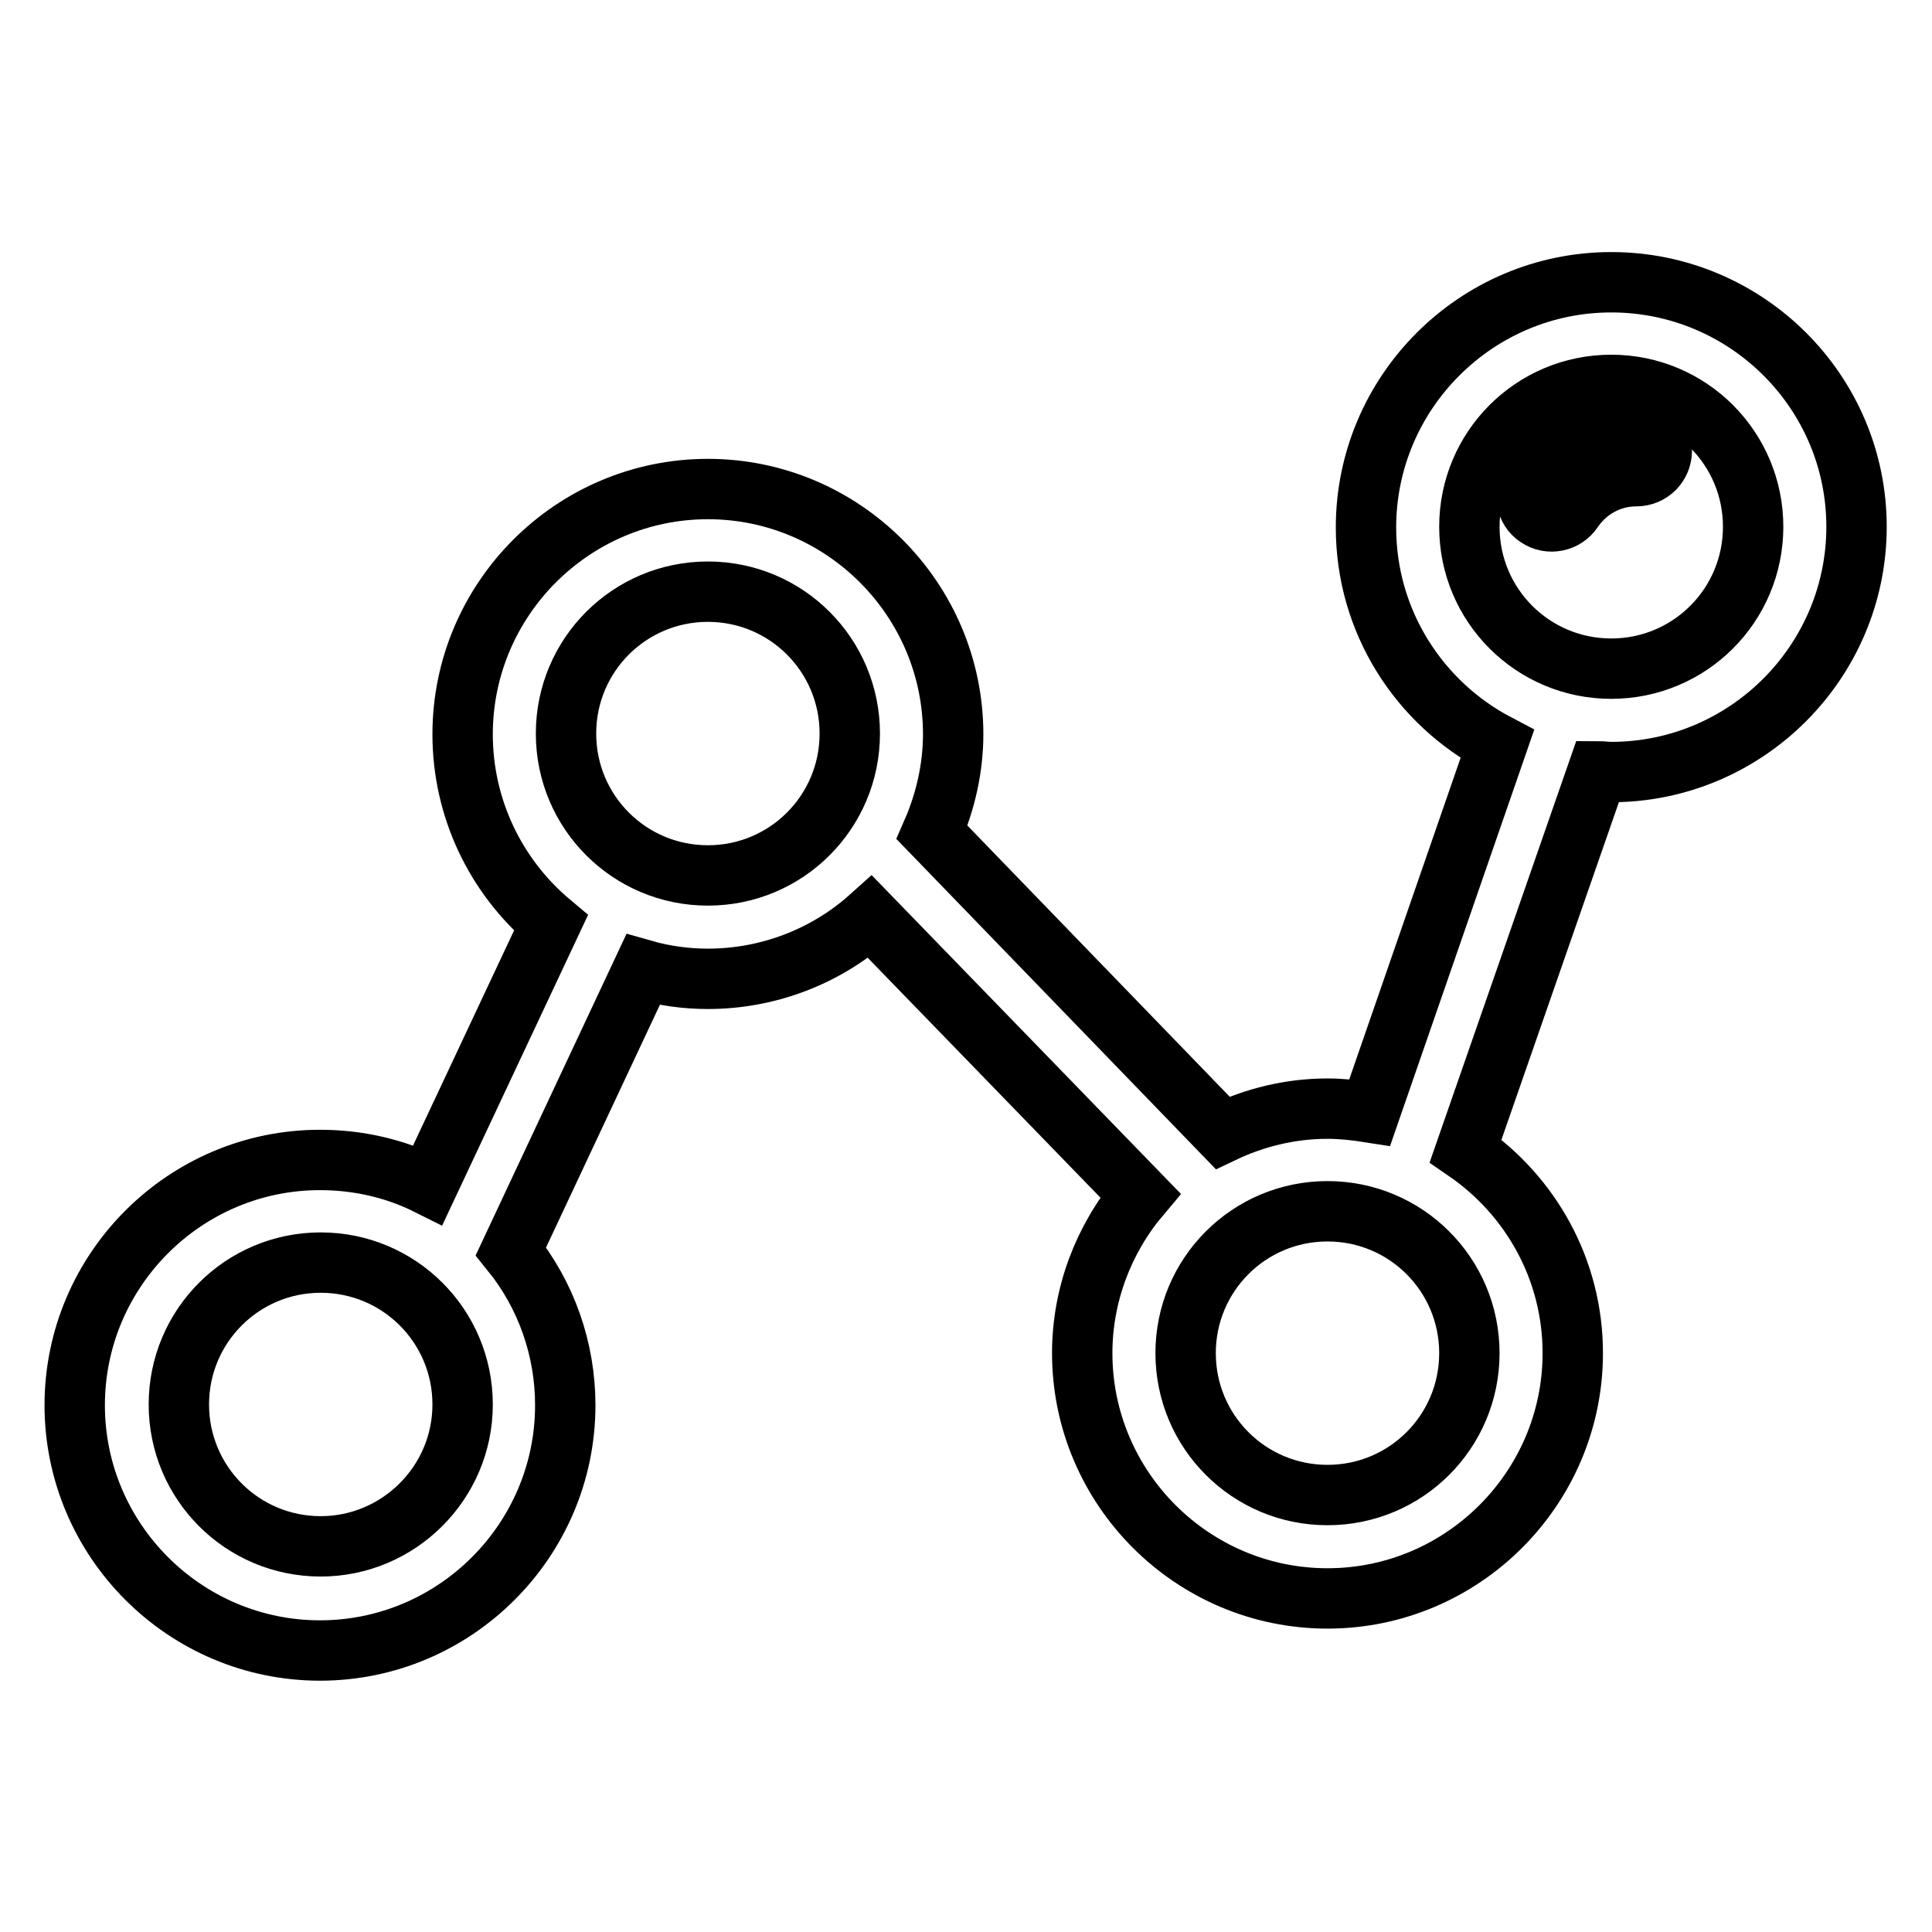
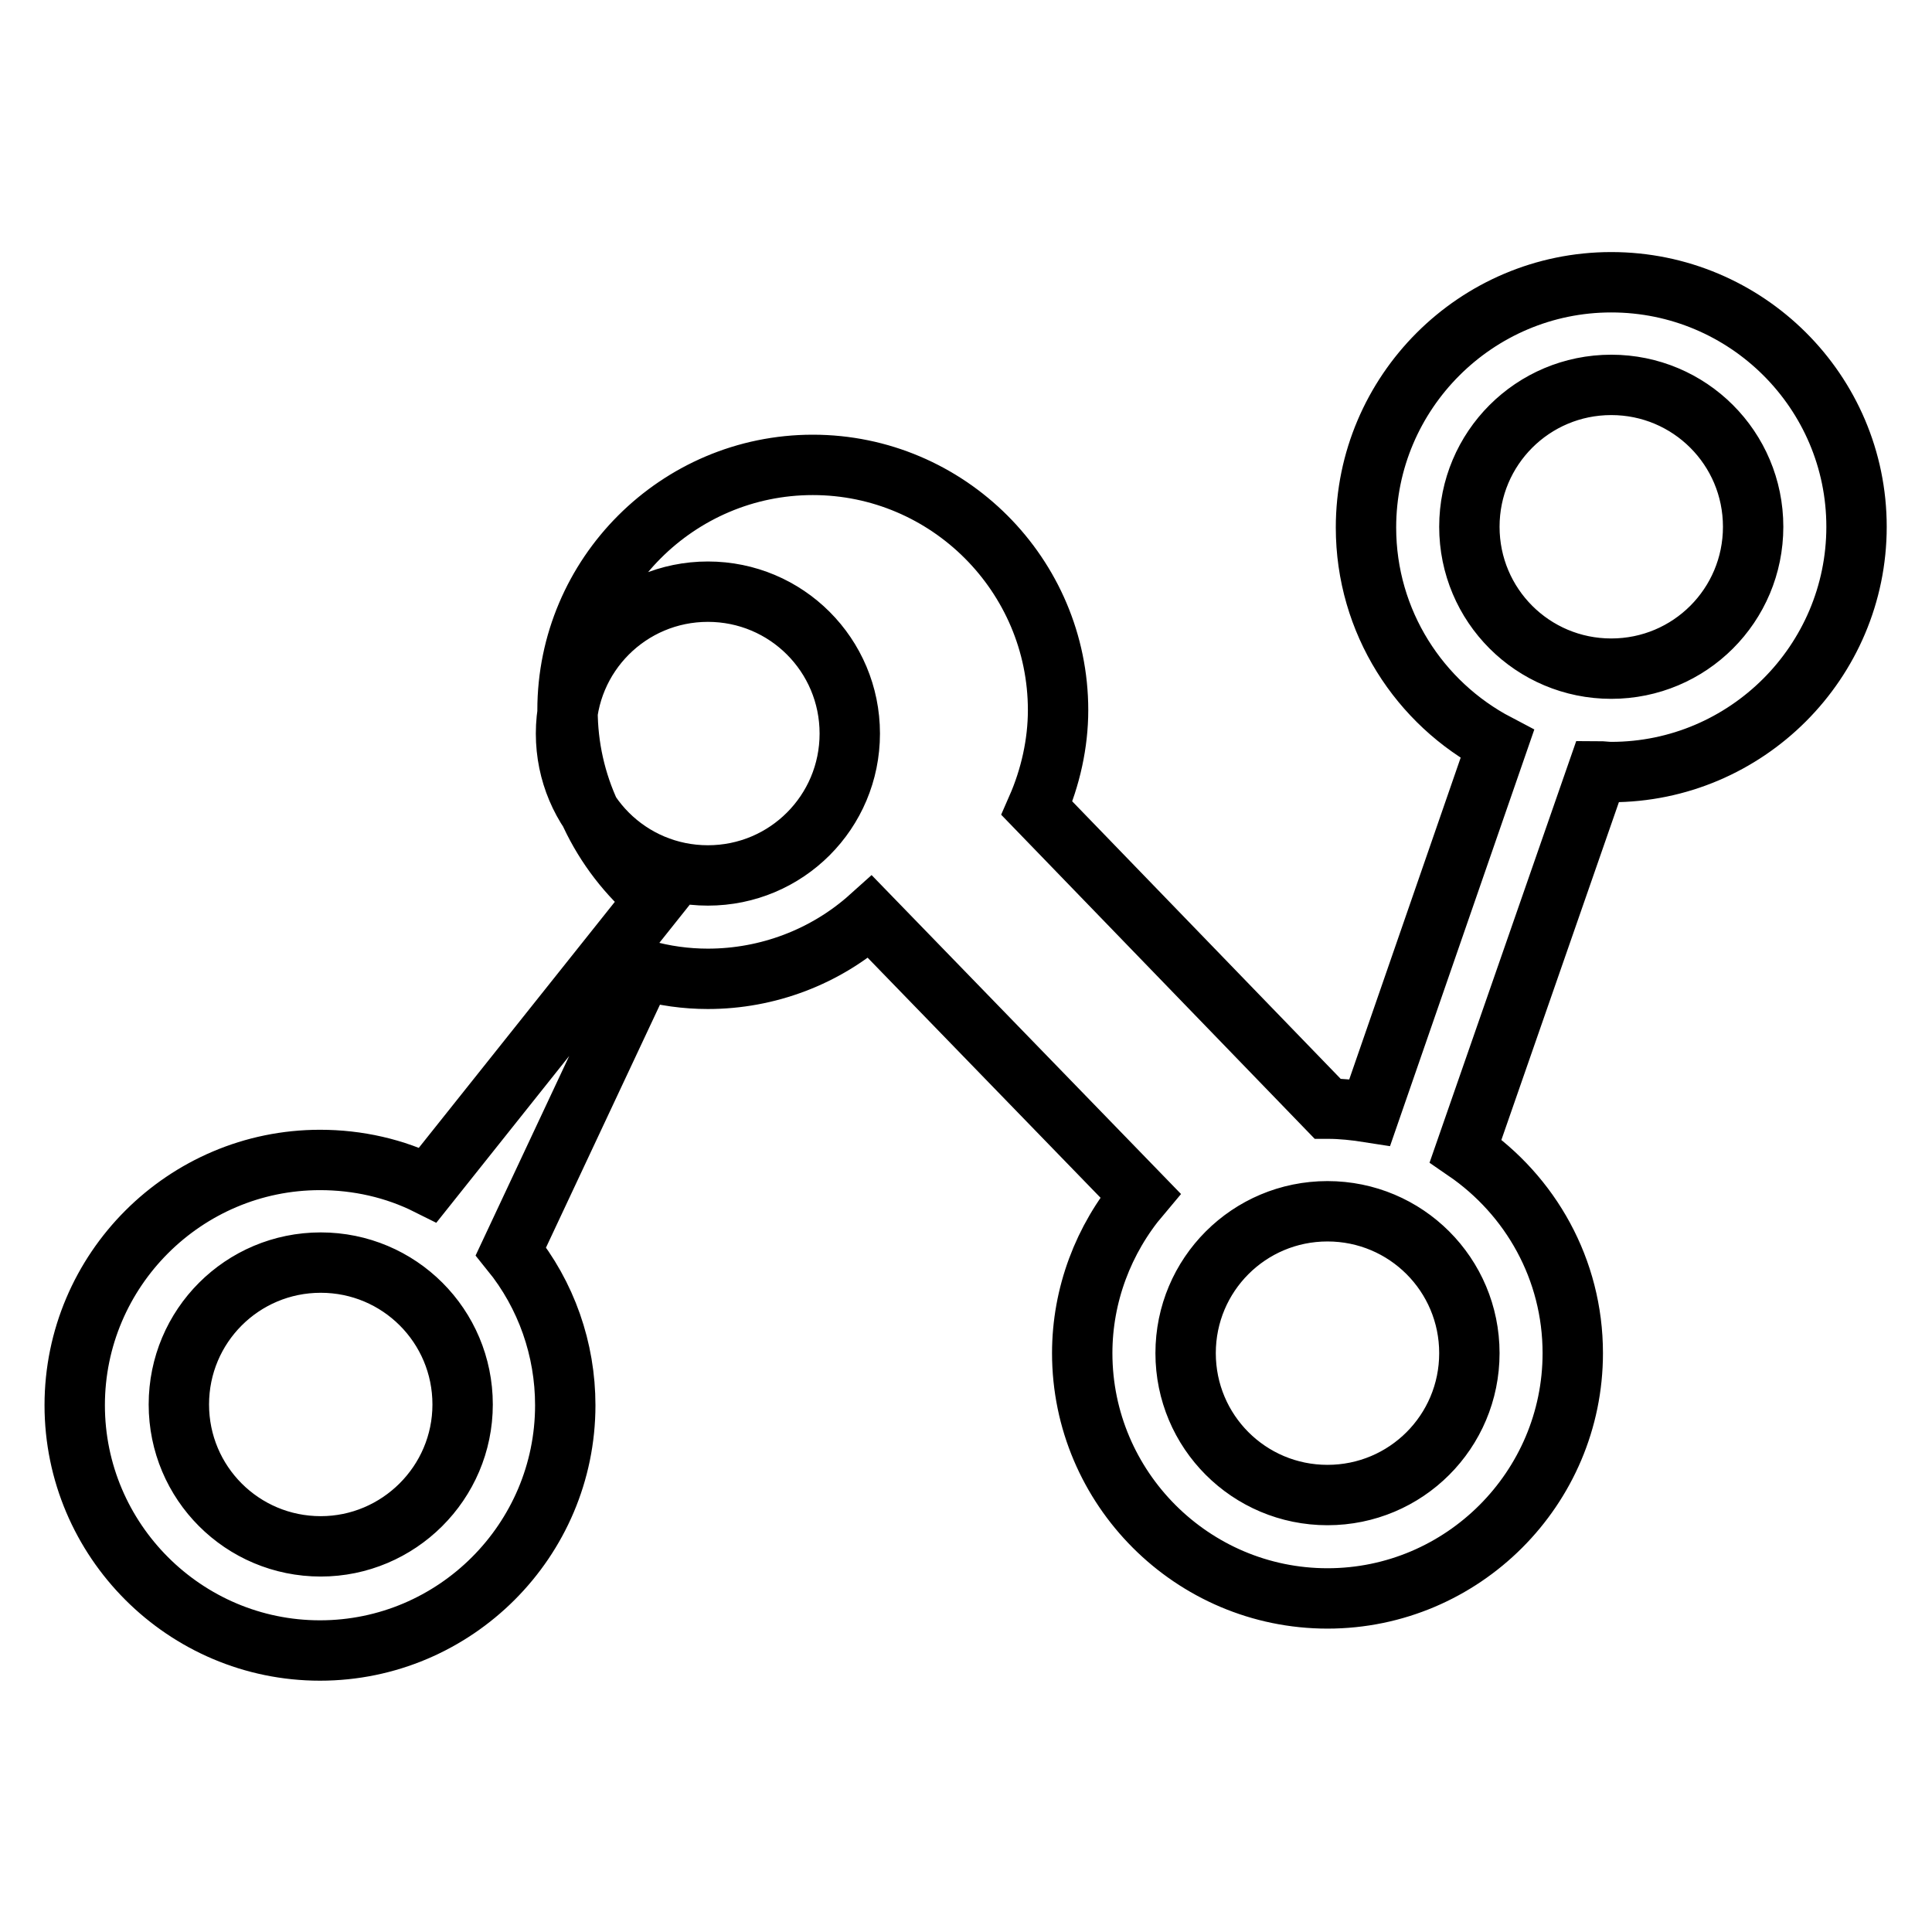
<svg xmlns="http://www.w3.org/2000/svg" version="1.1" x="0px" y="0px" viewBox="0 0 256 256" enable-background="new 0 0 256 256" xml:space="preserve">
  <g>
-     <path stroke-width="8" fill-opacity="0" stroke="#000000" d="M213.5,37.4c-17.9,0-32.5,14.6-32.5,32.5c0,12.5,7.1,23.3,17.4,28.7l-16.9,48.8c-1.9-0.3-3.8-0.5-5.6-0.5 c-5,0-9.7,1.2-13.9,3.2l-38.5-39.8c1.8-4.1,2.8-8.6,2.8-13c0-17.9-14.6-32.5-32.5-32.5c-17.9,0-32.5,14.6-32.5,32.5 c0,9.7,4.3,18.8,11.7,25L56.7,157c-4.4-2.2-9.3-3.3-14.3-3.3c-17.9,0-32.5,14.6-32.5,32.5c0,17.9,14.6,32.5,32.5,32.5 c17.9,0,32.5-14.6,32.5-32.5c0-7.4-2.5-14.6-7.2-20.4l17.5-37.3c2.8,0.8,5.7,1.2,8.6,1.2c7.9,0,15.6-2.9,21.5-8.2l35.8,36.9 c-4.9,5.8-7.7,13.2-7.7,20.9c0,17.9,14.6,32.5,32.5,32.5c17.9,0,32.5-14.6,32.5-32.5c0-11.1-5.6-20.9-14.2-26.8l17.5-50.3 c0.6,0,1.2,0.1,1.8,0.1c17.9,0,32.5-14.6,32.5-32.5C246,51.9,231.4,37.4,213.5,37.4L213.5,37.4z M42.5,204.9 c-10.4,0-18.8-8.4-18.8-18.8c0-10.4,8.4-18.8,18.8-18.8c10.4,0,18.8,8.4,18.8,18.8C61.3,196.5,52.8,204.9,42.5,204.9z M93.8,116 C83.4,116,75,107.6,75,97.2c0-10.4,8.4-18.8,18.8-18.8c10.4,0,18.8,8.4,18.8,18.8C112.6,107.6,104.2,116,93.8,116z M175.9,198.1 c-10.4,0-18.8-8.4-18.8-18.8c0-10.4,8.4-18.8,18.8-18.8c10.4,0,18.8,8.4,18.8,18.8C194.7,189.7,186.3,198.1,175.9,198.1z  M213.5,88.6c-10.4,0-18.8-8.4-18.8-18.8c0-10.4,8.4-18.8,18.8-18.8c10.4,0,18.8,8.4,18.8,18.8C232.3,80.2,223.9,88.6,213.5,88.6z" />
-     <path stroke-width="8" fill-opacity="0" stroke="#000000" d="M216.9,56.3c-5.7,0-11,2.8-14.1,7.5c-1,1.6-0.6,3.7,0.9,4.7c1.6,1.1,3.7,0.6,4.7-0.9l0,0 c1.9-2.8,5-4.5,8.4-4.5c1.9,0,3.4-1.5,3.4-3.4C220.4,57.8,218.8,56.3,216.9,56.3z" />
+     <path stroke-width="8" fill-opacity="0" stroke="#000000" d="M213.5,37.4c-17.9,0-32.5,14.6-32.5,32.5c0,12.5,7.1,23.3,17.4,28.7l-16.9,48.8c-1.9-0.3-3.8-0.5-5.6-0.5 l-38.5-39.8c1.8-4.1,2.8-8.6,2.8-13c0-17.9-14.6-32.5-32.5-32.5c-17.9,0-32.5,14.6-32.5,32.5 c0,9.7,4.3,18.8,11.7,25L56.7,157c-4.4-2.2-9.3-3.3-14.3-3.3c-17.9,0-32.5,14.6-32.5,32.5c0,17.9,14.6,32.5,32.5,32.5 c17.9,0,32.5-14.6,32.5-32.5c0-7.4-2.5-14.6-7.2-20.4l17.5-37.3c2.8,0.8,5.7,1.2,8.6,1.2c7.9,0,15.6-2.9,21.5-8.2l35.8,36.9 c-4.9,5.8-7.7,13.2-7.7,20.9c0,17.9,14.6,32.5,32.5,32.5c17.9,0,32.5-14.6,32.5-32.5c0-11.1-5.6-20.9-14.2-26.8l17.5-50.3 c0.6,0,1.2,0.1,1.8,0.1c17.9,0,32.5-14.6,32.5-32.5C246,51.9,231.4,37.4,213.5,37.4L213.5,37.4z M42.5,204.9 c-10.4,0-18.8-8.4-18.8-18.8c0-10.4,8.4-18.8,18.8-18.8c10.4,0,18.8,8.4,18.8,18.8C61.3,196.5,52.8,204.9,42.5,204.9z M93.8,116 C83.4,116,75,107.6,75,97.2c0-10.4,8.4-18.8,18.8-18.8c10.4,0,18.8,8.4,18.8,18.8C112.6,107.6,104.2,116,93.8,116z M175.9,198.1 c-10.4,0-18.8-8.4-18.8-18.8c0-10.4,8.4-18.8,18.8-18.8c10.4,0,18.8,8.4,18.8,18.8C194.7,189.7,186.3,198.1,175.9,198.1z  M213.5,88.6c-10.4,0-18.8-8.4-18.8-18.8c0-10.4,8.4-18.8,18.8-18.8c10.4,0,18.8,8.4,18.8,18.8C232.3,80.2,223.9,88.6,213.5,88.6z" />
  </g>
</svg>